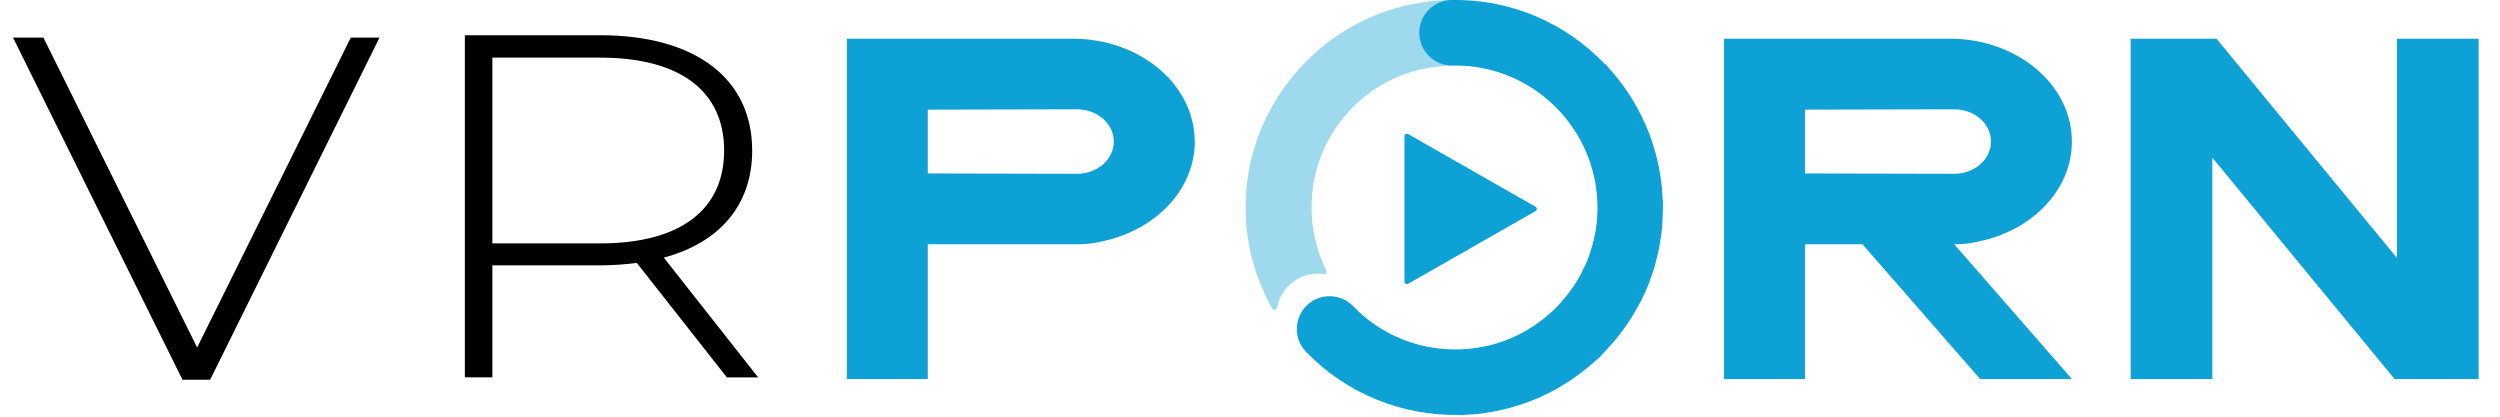
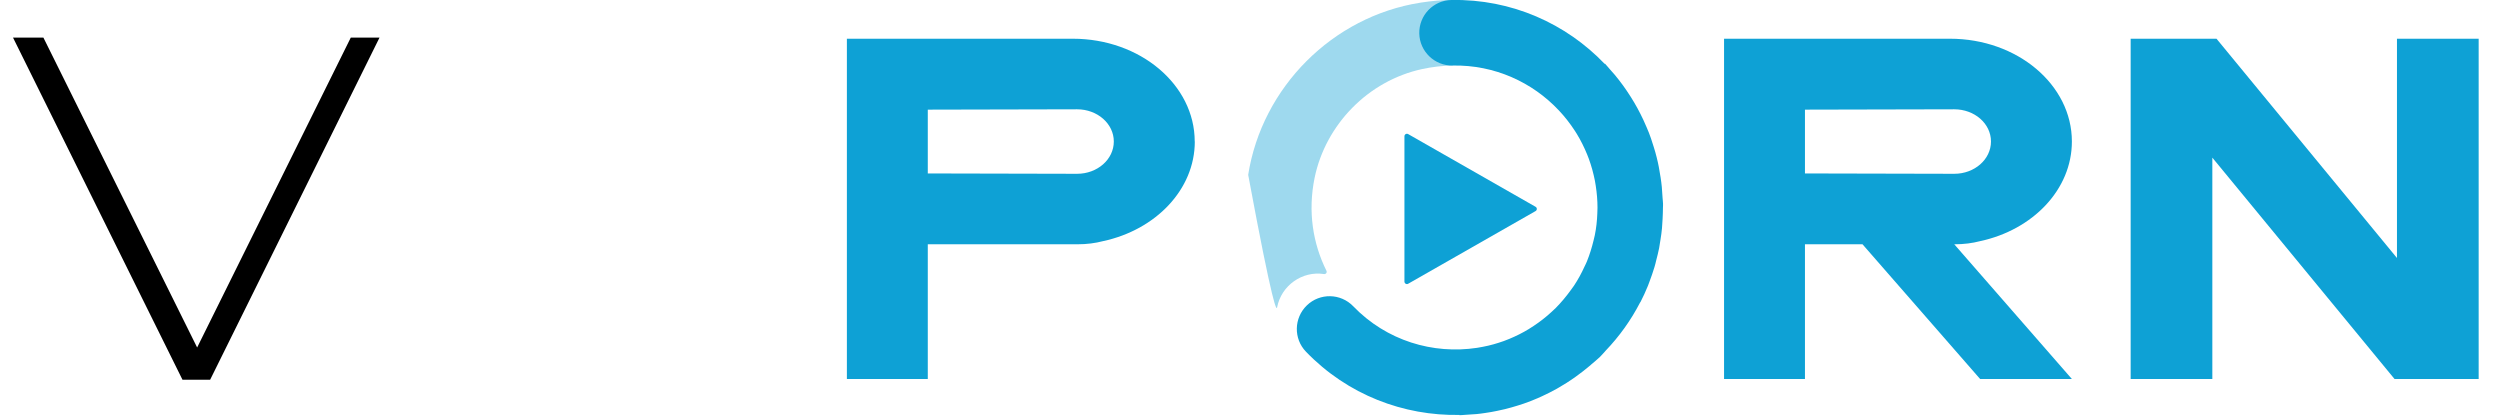
<svg xmlns="http://www.w3.org/2000/svg" height="20" width="120" aria-label="vrporn.com virtual reality porn logo" version="1.1" x="0px" y="0px" viewBox="0 0 285 48" style="enable-background:new 0 0 331.05 46.76;" xml:space="preserve">
  <g clip-path="url(#clip0_2199_114110)">
    <path d="M42.22 4.332L22.71 43.742H19.52L0 4.332H3.5L21.21 40.032L38.91 4.332H42.23H42.22Z" fill="black" />
-     <path d="M82.231 43.469L71.861 30.289C70.491 30.459 69.131 30.569 67.641 30.569H55.221V43.469H52.051V4.059H67.641C78.571 4.059 85.151 9.019 85.151 17.349C85.151 23.599 81.421 27.939 74.971 29.679L85.841 43.479H82.241L82.231 43.469ZM67.641 28.039C76.961 28.039 81.921 24.099 81.921 17.339C81.921 10.579 76.951 6.639 67.641 6.639H55.221V28.039H67.641Z" fill="black" />
    <path d="M223.631 28.141L237.181 43.661H226.611L213.061 28.141H206.431V43.661H197.111V4.461H223.141C230.891 4.461 237.181 9.761 237.181 16.301C237.181 21.831 232.681 26.481 226.601 27.781C225.721 28.011 224.751 28.141 223.671 28.141H223.621H223.631ZM206.431 19.981L223.631 20.021C225.971 20.021 227.861 18.361 227.861 16.301C227.861 14.241 225.971 12.591 223.631 12.591L206.431 12.631V19.981V19.981Z" fill="#0EA1D5" />
    <path d="M284.041 4.461V43.661H274.351L253.361 18.161V43.661H243.951V4.461H253.841L274.631 29.721V4.461H284.041V4.461Z" fill="#0EA1D5" />
    <path d="M136.141 16.301C136.141 21.831 131.641 26.481 125.561 27.781C124.681 28.011 123.711 28.141 122.631 28.141H105.381V43.661H96.061V4.461H122.091C129.841 4.461 136.131 9.761 136.131 16.301H136.141ZM126.811 16.301C126.811 14.251 124.921 12.591 122.581 12.591L105.381 12.631V19.981L122.581 20.021C124.921 20.021 126.811 18.361 126.811 16.301V16.301Z" fill="#0EA1D5" />
-     <path opacity="0.4" d="M165.851 0C164.621 0 163.371 0.11 162.111 0.31C151.991 1.91 143.881 10.07 142.291 20.14C141.401 25.78 142.551 31.09 145.061 35.55C145.201 35.8 145.561 35.71 145.621 35.42C146.101 32.87 148.541 31.19 151.001 31.57C151.241 31.61 151.411 31.4 151.301 31.18C149.741 28.05 149.151 24.36 149.941 20.49C151.211 14.33 156.141 9.3 162.311 7.96C163.511 7.7 164.691 7.57 165.851 7.55V0Z" fill="#0EA1D5" />
+     <path opacity="0.4" d="M165.851 0C164.621 0 163.371 0.11 162.111 0.31C151.991 1.91 143.881 10.07 142.291 20.14C145.201 35.8 145.561 35.71 145.621 35.42C146.101 32.87 148.541 31.19 151.001 31.57C151.241 31.61 151.411 31.4 151.301 31.18C149.741 28.05 149.151 24.36 149.941 20.49C151.211 14.33 156.141 9.3 162.311 7.96C163.511 7.7 164.691 7.57 165.851 7.55V0Z" fill="#0EA1D5" />
    <path d="M187.462 34.84C187.792 34.2 188.082 33.56 188.352 32.9C188.412 32.76 188.461 32.61 188.511 32.47C188.721 31.91 188.921 31.35 189.091 30.78C189.171 30.53 189.231 30.26 189.291 30.01C189.411 29.53 189.542 29.06 189.632 28.58C189.692 28.25 189.741 27.92 189.791 27.59C189.861 27.16 189.922 26.72 189.962 26.28C189.992 25.93 190.011 25.57 190.031 25.22C190.051 24.78 190.072 24.35 190.072 23.91C190.072 23.76 190.091 23.62 190.081 23.47C190.081 23.25 190.041 23.04 190.031 22.83C190.011 22.4 189.981 21.97 189.941 21.54C189.901 21.17 189.861 20.8 189.801 20.44C189.741 20.03 189.671 19.62 189.591 19.21C189.521 18.85 189.442 18.49 189.352 18.14C189.252 17.72 189.131 17.31 189.001 16.9C188.901 16.58 188.801 16.26 188.691 15.94C188.541 15.5 188.371 15.07 188.181 14.64C188.071 14.37 187.952 14.1 187.822 13.83C187.612 13.37 187.381 12.93 187.141 12.48C187.021 12.25 186.891 12.03 186.761 11.81C186.491 11.36 186.211 10.91 185.911 10.47C185.771 10.27 185.632 10.07 185.492 9.87C185.182 9.44 184.861 9.03 184.521 8.62C184.351 8.42 184.181 8.22 184.001 8.03C183.791 7.8 183.611 7.56 183.391 7.33L183.361 7.36C178.921 2.72 172.631 -0.13 165.701 0C163.611 0.04 161.961 1.77 162.001 3.85C162.041 5.93 163.772 7.59 165.852 7.55C170.672 7.46 175.031 9.47 178.091 12.73C178.761 13.44 179.351 14.2 179.871 14.99C179.951 15.12 180.041 15.25 180.121 15.38C180.601 16.16 181.001 16.97 181.341 17.8C181.411 17.96 181.471 18.13 181.531 18.29C181.831 19.11 182.061 19.95 182.231 20.81C182.271 21.01 182.301 21.21 182.331 21.4C182.461 22.24 182.531 23.09 182.531 23.93C182.531 24.15 182.521 24.37 182.511 24.59C182.481 25.43 182.391 26.27 182.221 27.1C182.181 27.3 182.131 27.49 182.081 27.69C181.881 28.52 181.631 29.33 181.311 30.12C181.231 30.32 181.131 30.51 181.041 30.7C180.691 31.47 180.291 32.21 179.811 32.93C179.681 33.12 179.552 33.3 179.412 33.48C178.912 34.17 178.351 34.84 177.731 35.47C177.571 35.63 177.412 35.78 177.242 35.93C176.592 36.53 175.911 37.06 175.201 37.53C175.011 37.66 174.811 37.78 174.611 37.91C173.891 38.35 173.141 38.72 172.371 39.04C172.161 39.13 171.951 39.21 171.731 39.29C170.941 39.57 170.141 39.8 169.331 39.95C169.111 39.99 168.882 40.03 168.662 40.07C163.582 40.84 158.231 39.26 154.391 35.28C152.941 33.78 150.551 33.73 149.051 35.18C147.551 36.63 147.501 39.02 148.951 40.52C153.751 45.5 160.211 47.92 166.641 47.8V47.83C166.851 47.83 167.062 47.8 167.272 47.79C167.722 47.77 168.161 47.74 168.611 47.7C168.951 47.67 169.281 47.62 169.621 47.57C170.081 47.5 170.531 47.43 170.981 47.33C171.281 47.27 171.582 47.2 171.882 47.13C172.372 47.01 172.851 46.87 173.341 46.72C173.581 46.65 173.812 46.57 174.052 46.49C174.592 46.3 175.121 46.1 175.641 45.87C175.801 45.8 175.972 45.73 176.132 45.65C176.702 45.39 177.271 45.1 177.831 44.79C177.931 44.73 178.031 44.68 178.121 44.62C178.711 44.28 179.282 43.92 179.852 43.52C179.912 43.48 179.971 43.44 180.031 43.39C180.601 42.98 181.161 42.55 181.701 42.09C181.741 42.05 181.791 42.01 181.831 41.97C182.151 41.69 182.491 41.43 182.801 41.13C183.011 40.92 183.201 40.7 183.401 40.48C183.421 40.46 183.441 40.44 183.451 40.42C185.071 38.73 186.391 36.87 187.421 34.88C187.441 34.85 187.451 34.82 187.471 34.79L187.462 34.84Z" fill="#0EA1D5" />
    <path d="M175.391 24.319L160.721 32.688C160.531 32.798 160.291 32.658 160.291 32.438V15.698C160.291 15.479 160.531 15.338 160.721 15.448L175.391 23.819C175.591 23.928 175.591 24.209 175.391 24.319Z" fill="#0EA1D5" />
  </g>
  <defs>
    <clipPath id="clip0_2199_114110">
      <rect width="284.04" height="47.85" fill="black" />
    </clipPath>
  </defs>
</svg>